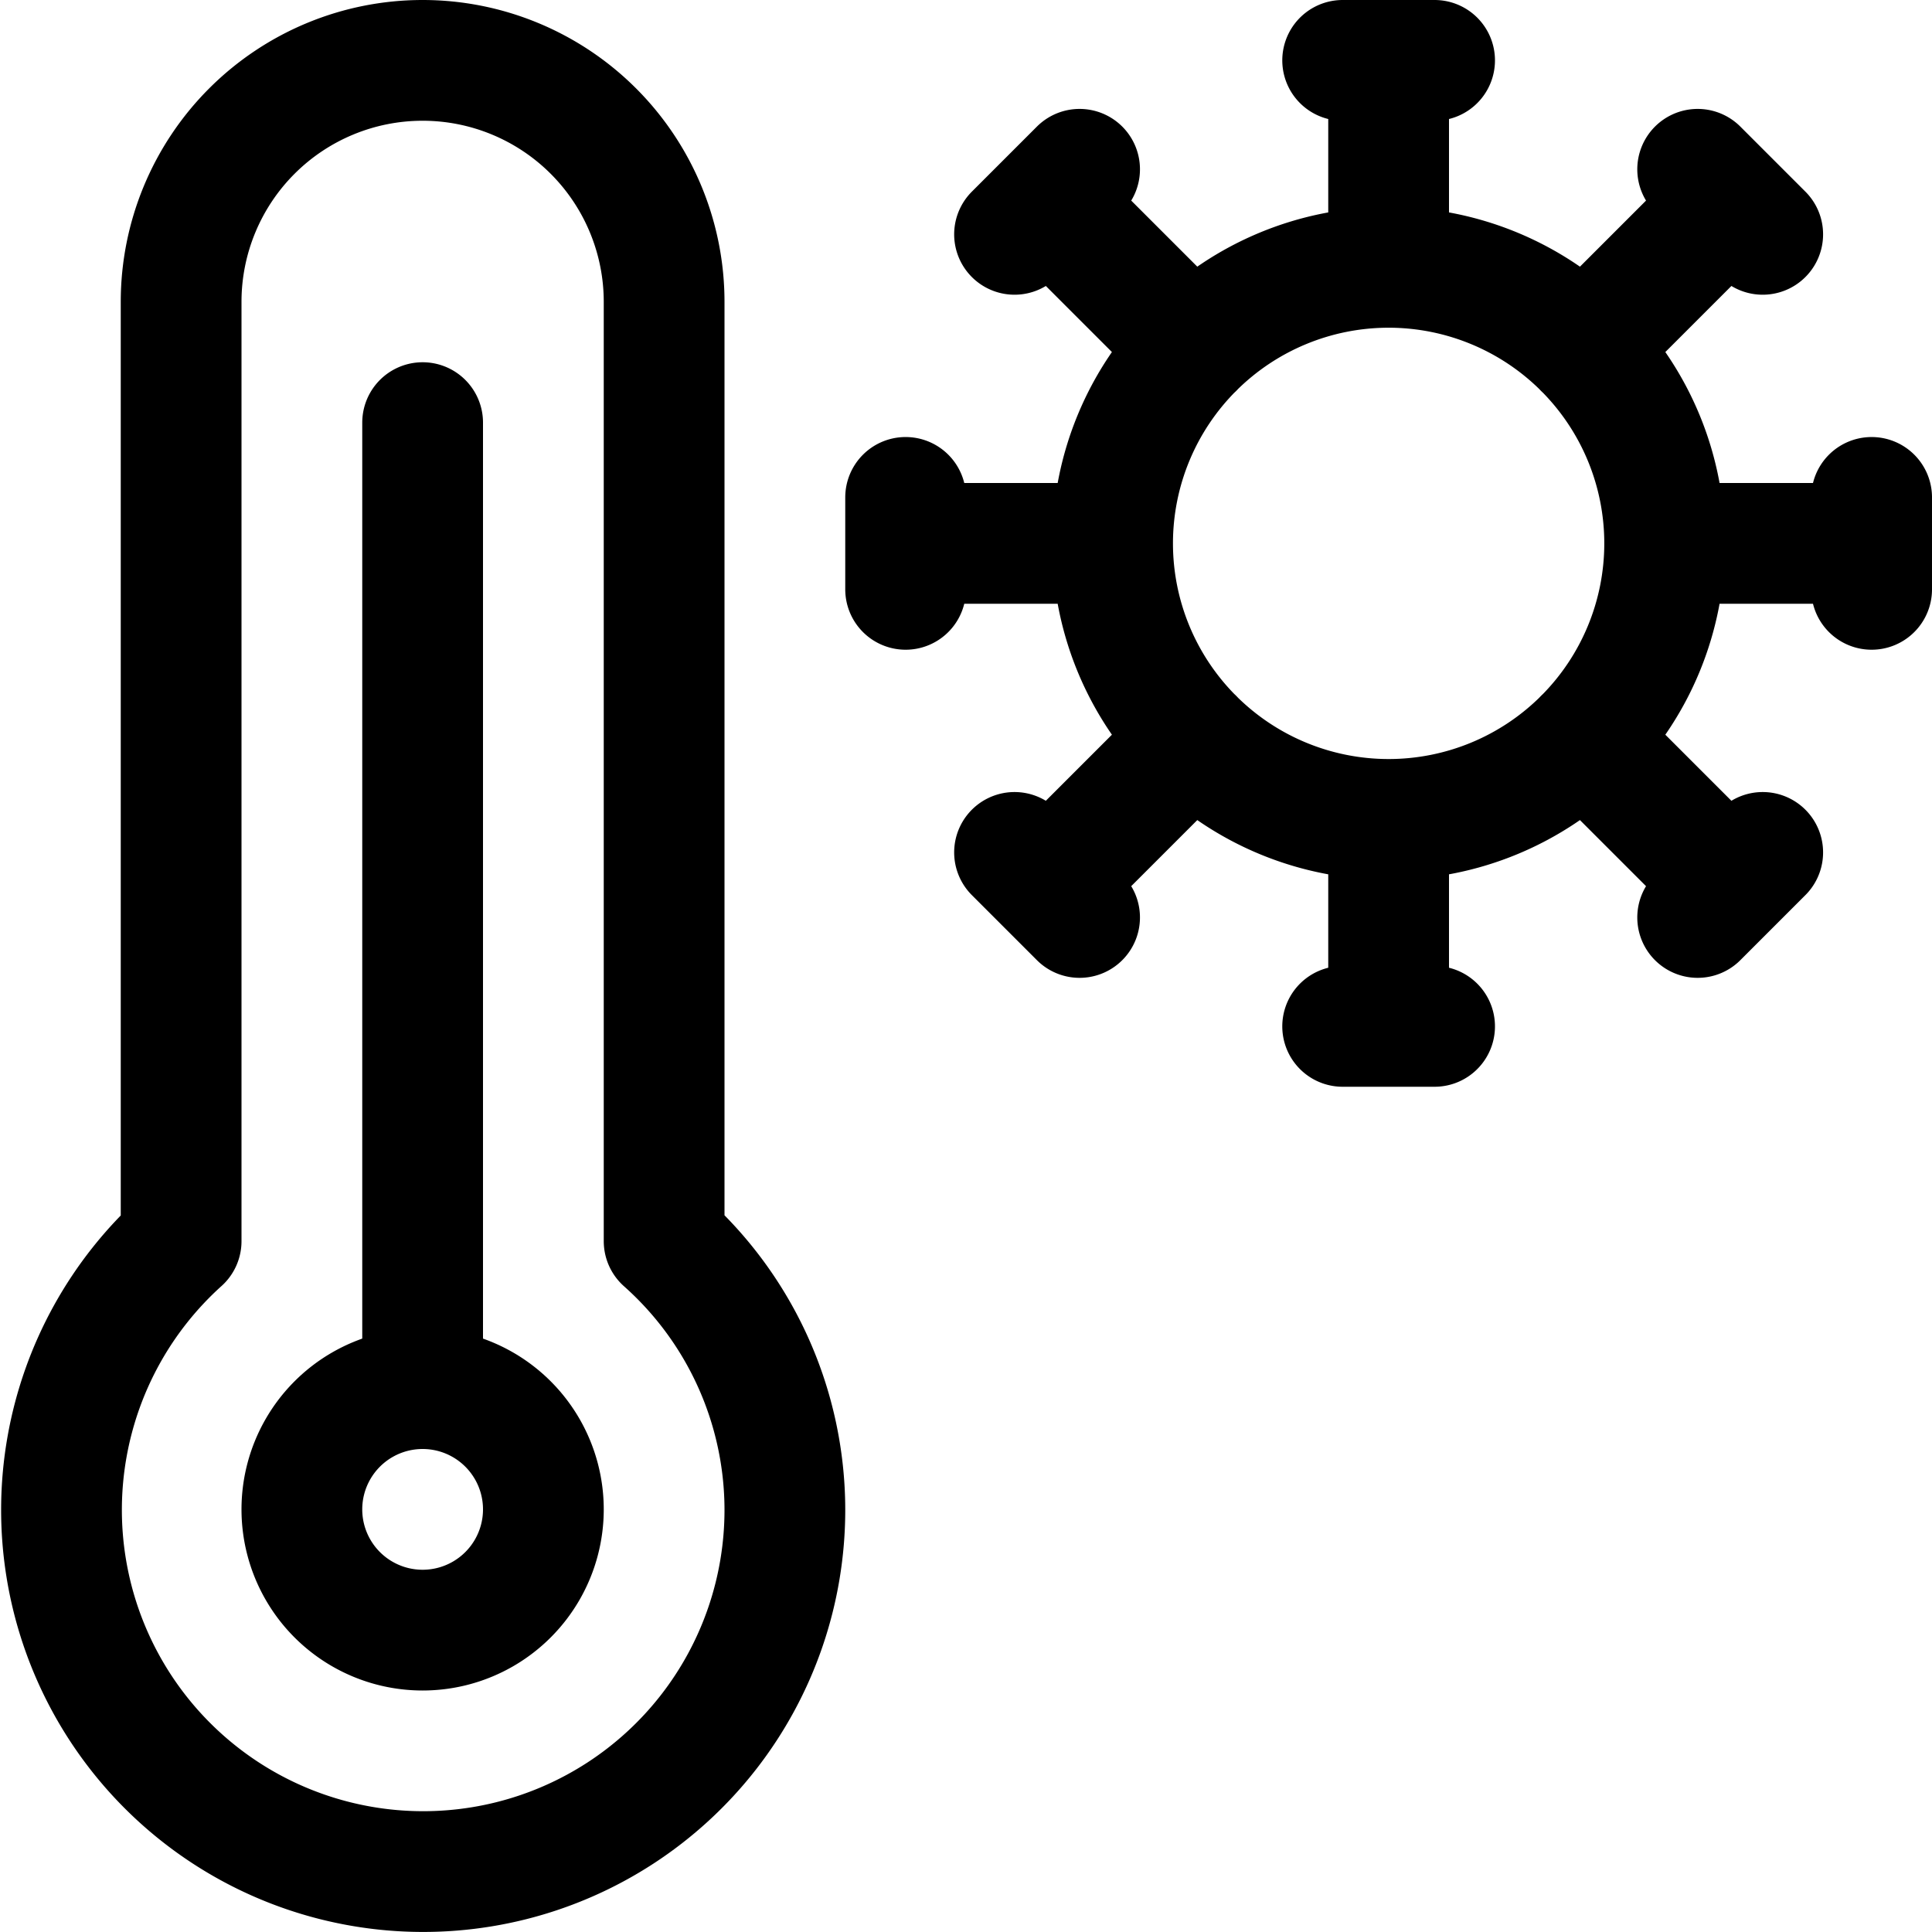
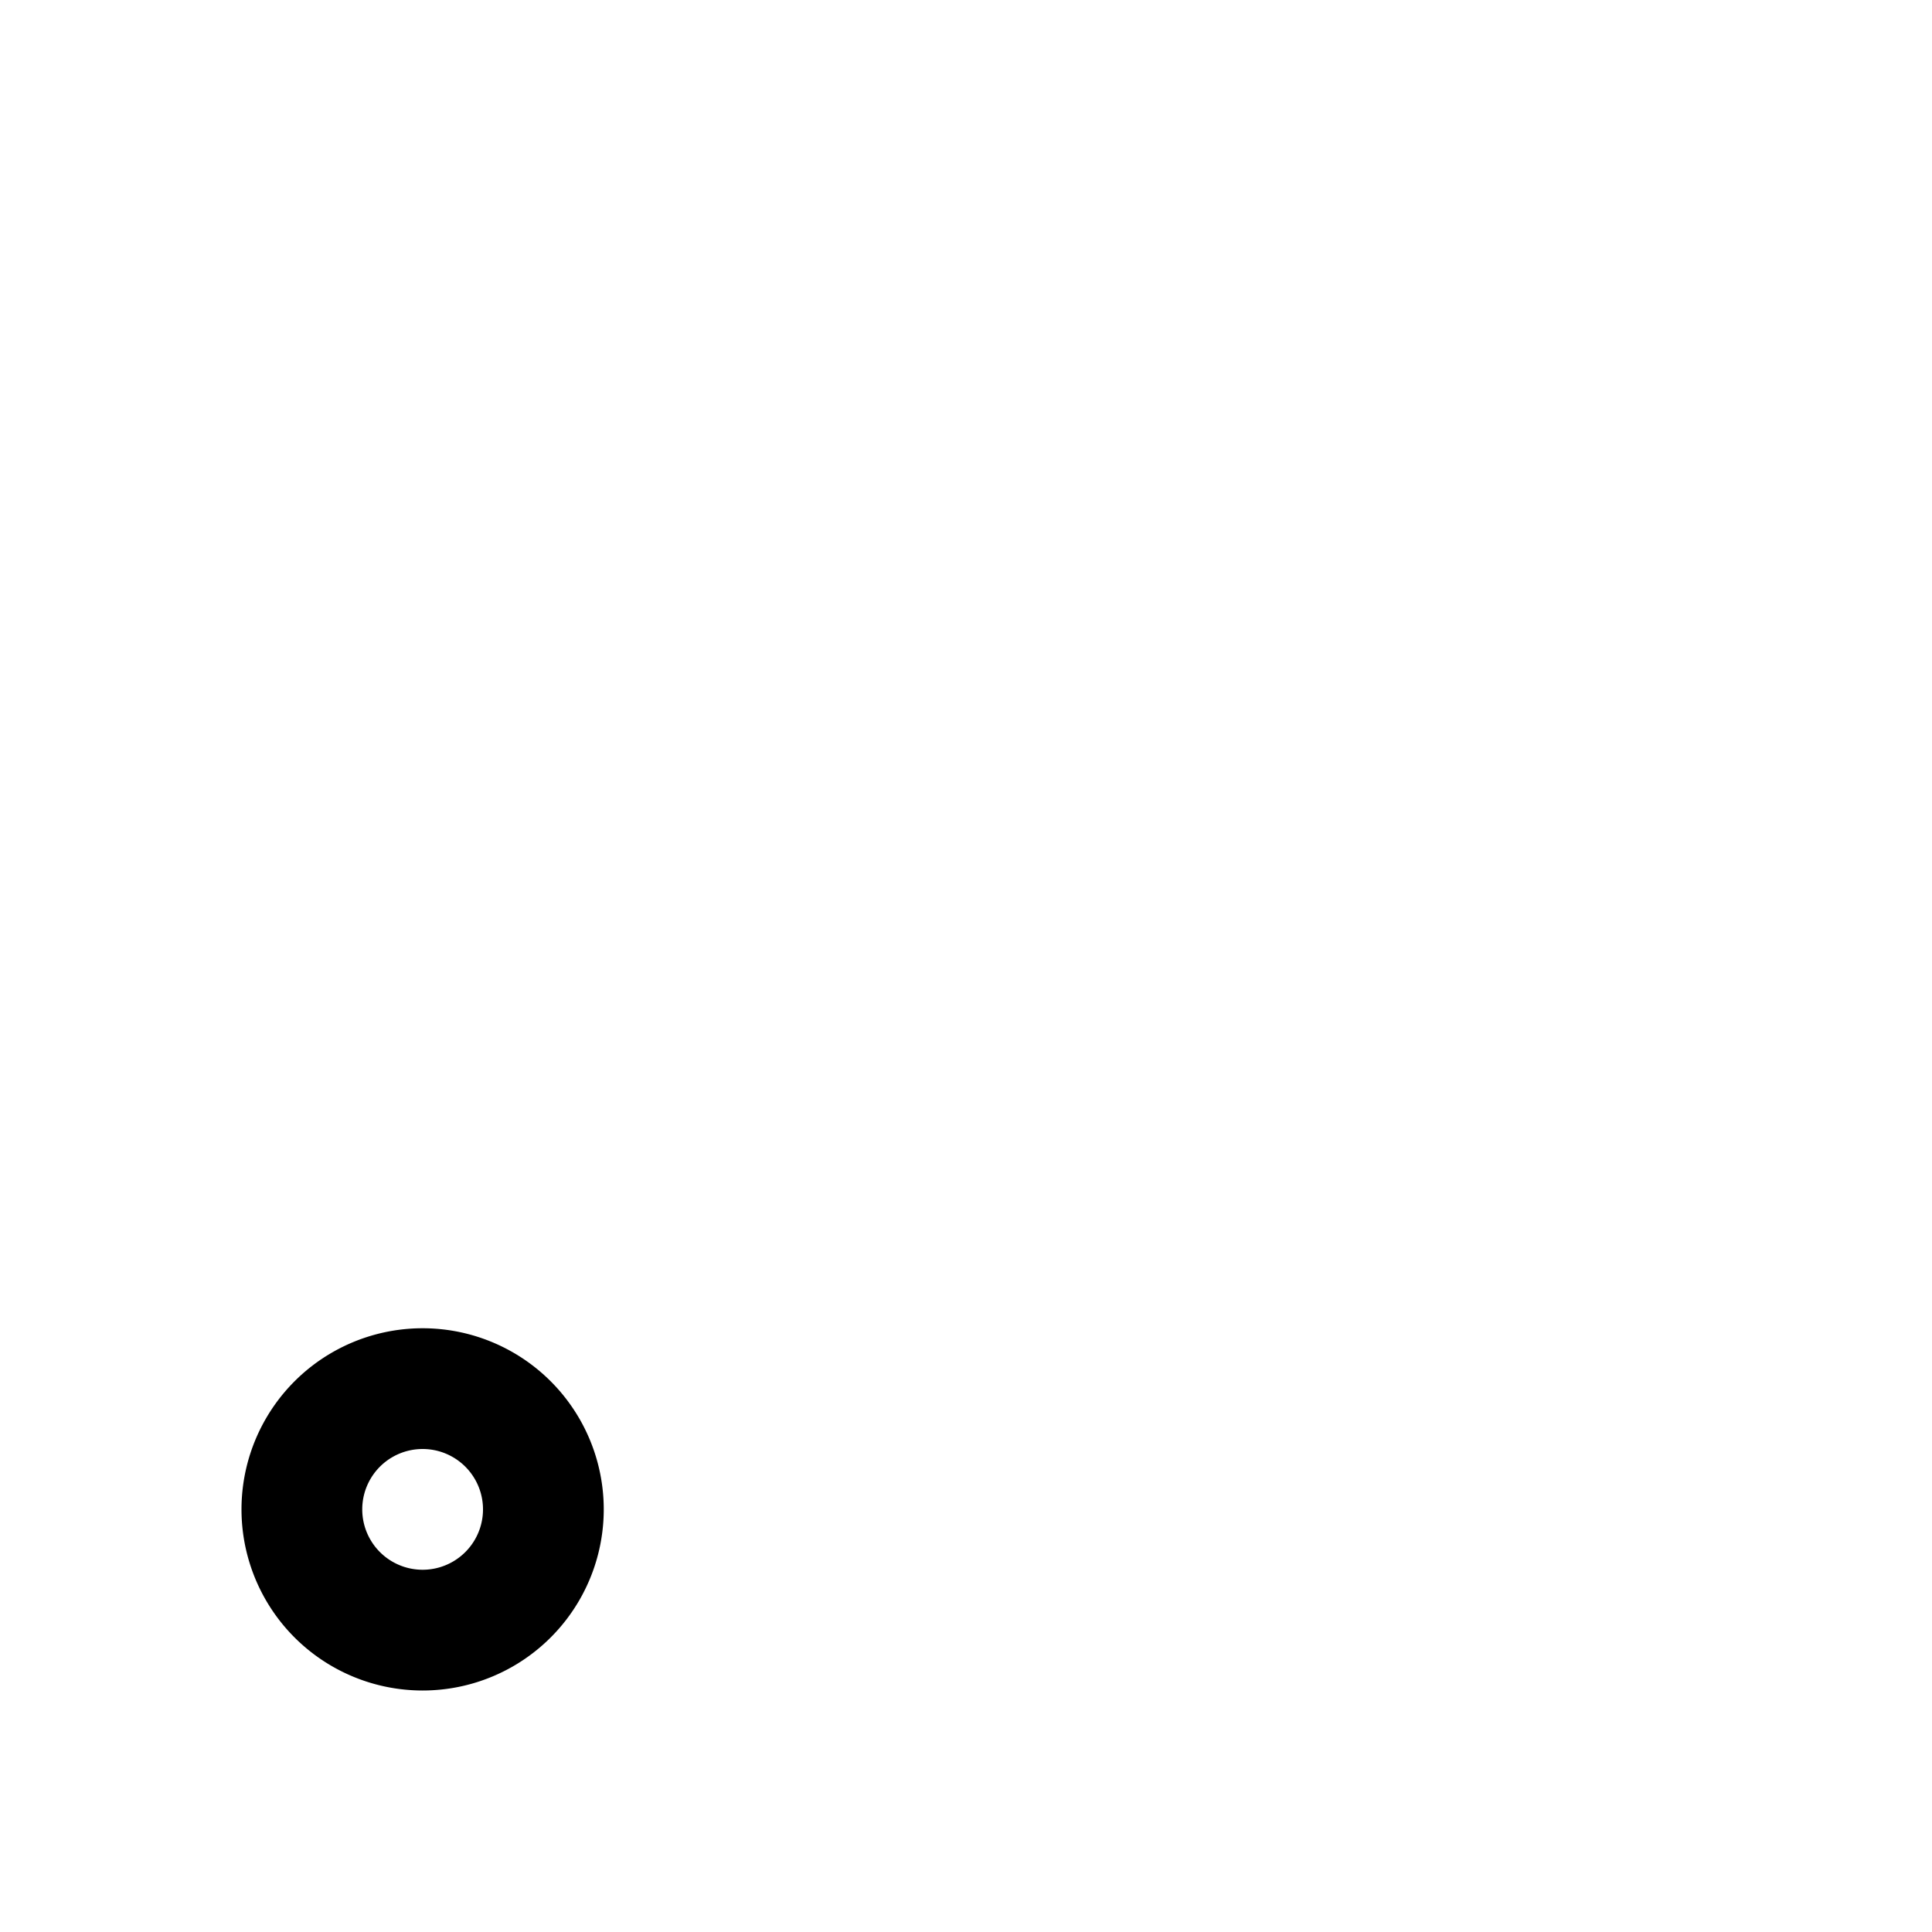
<svg xmlns="http://www.w3.org/2000/svg" width="800" height="800" viewBox="0 0 24 24">
  <g fill="none" stroke="currentColor" stroke-linecap="round" stroke-linejoin="round" stroke-width="1.5">
-     <path d="M17.25 10.179a3.429 3.429 0 1 0 0-6.858a3.429 3.429 0 0 0 0 6.858M16.679.75h1.142m-.571 0v2.571m3.839-1.218l.808.808m-.404-.404l-1.819 1.819m3.576 1.853v1.142m0-.571h-2.571m1.218 3.839l-.808.808m.404-.404l-1.819-1.819m-1.853 3.576h-1.142m.571 0v-2.571m-3.839 1.218l-.808-.808m.404.404l1.819-1.819M11.25 7.321V6.179m0 .571h2.571m-1.218-3.839l.808-.808m-.404.404l1.819 1.819M8.25 15.418V3.75a3 3 0 1 0-6 0v11.668a4.493 4.493 0 1 0 7.5 3.332a4.472 4.472 0 0 0-1.5-3.332m-3-10.168v12" />
    <path d="M5.25 20.25a1.5 1.5 0 1 0 0-3a1.5 1.5 0 0 0 0 3" />
  </g>
</svg>